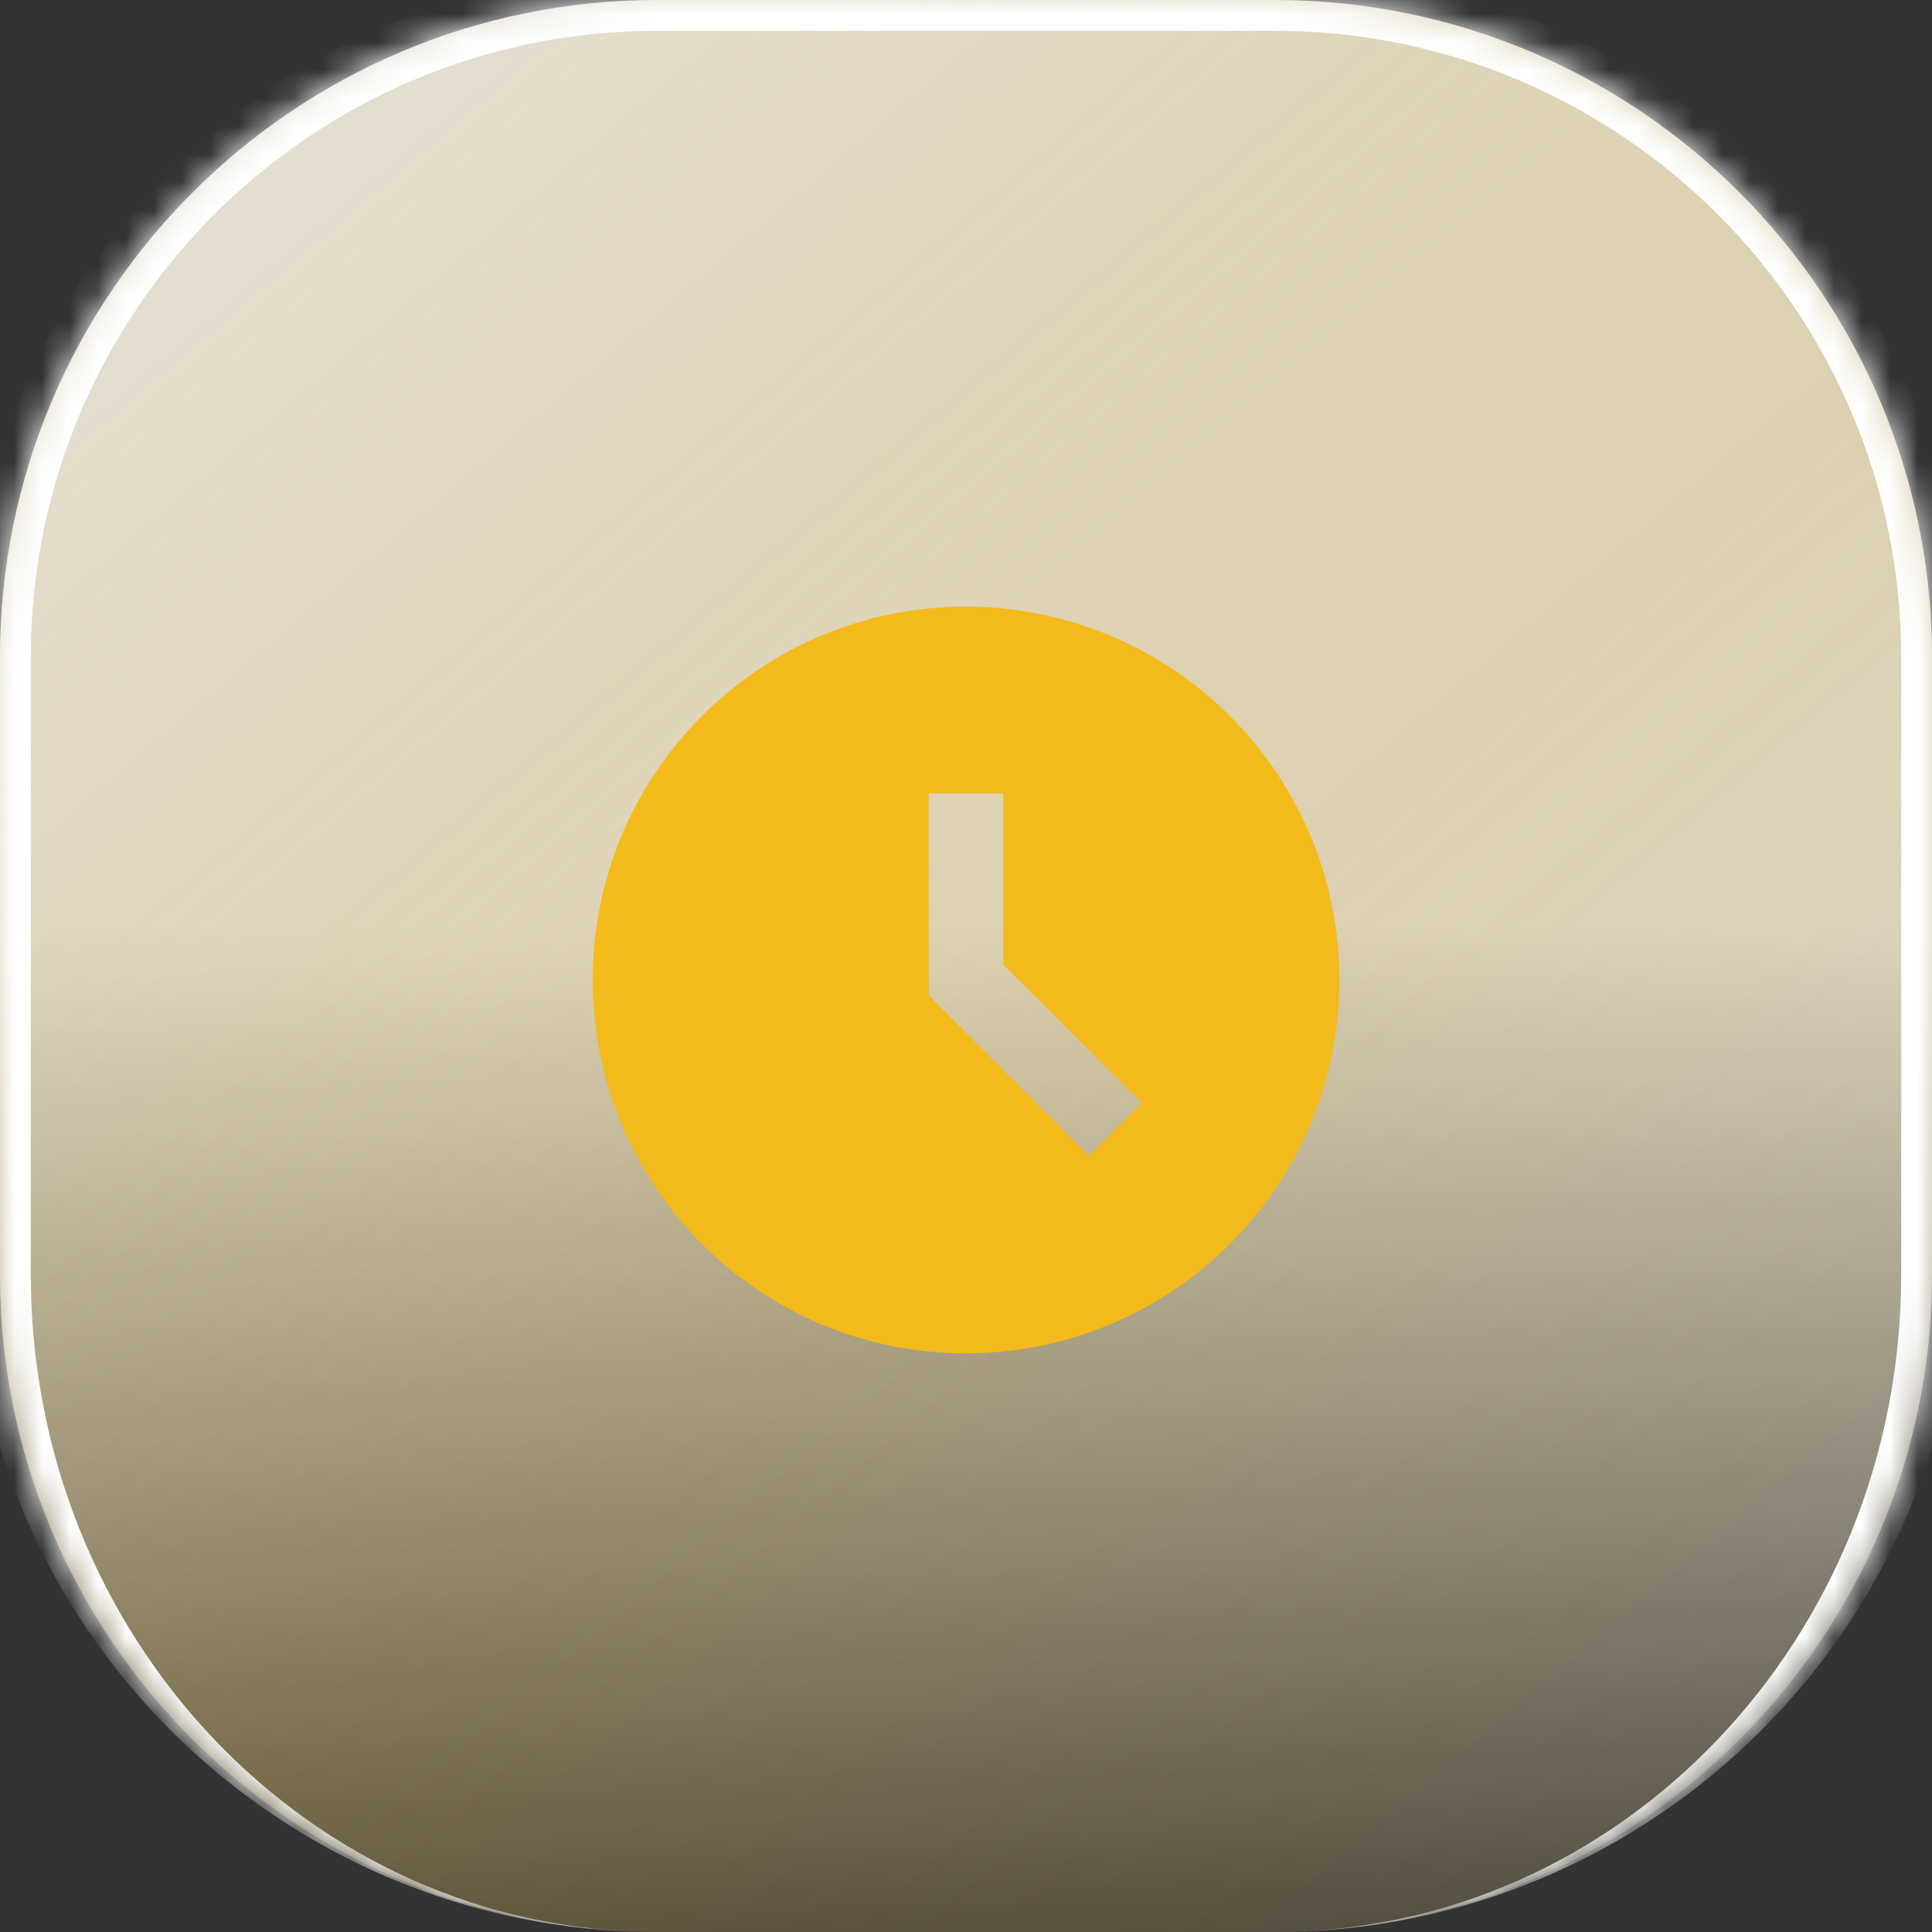
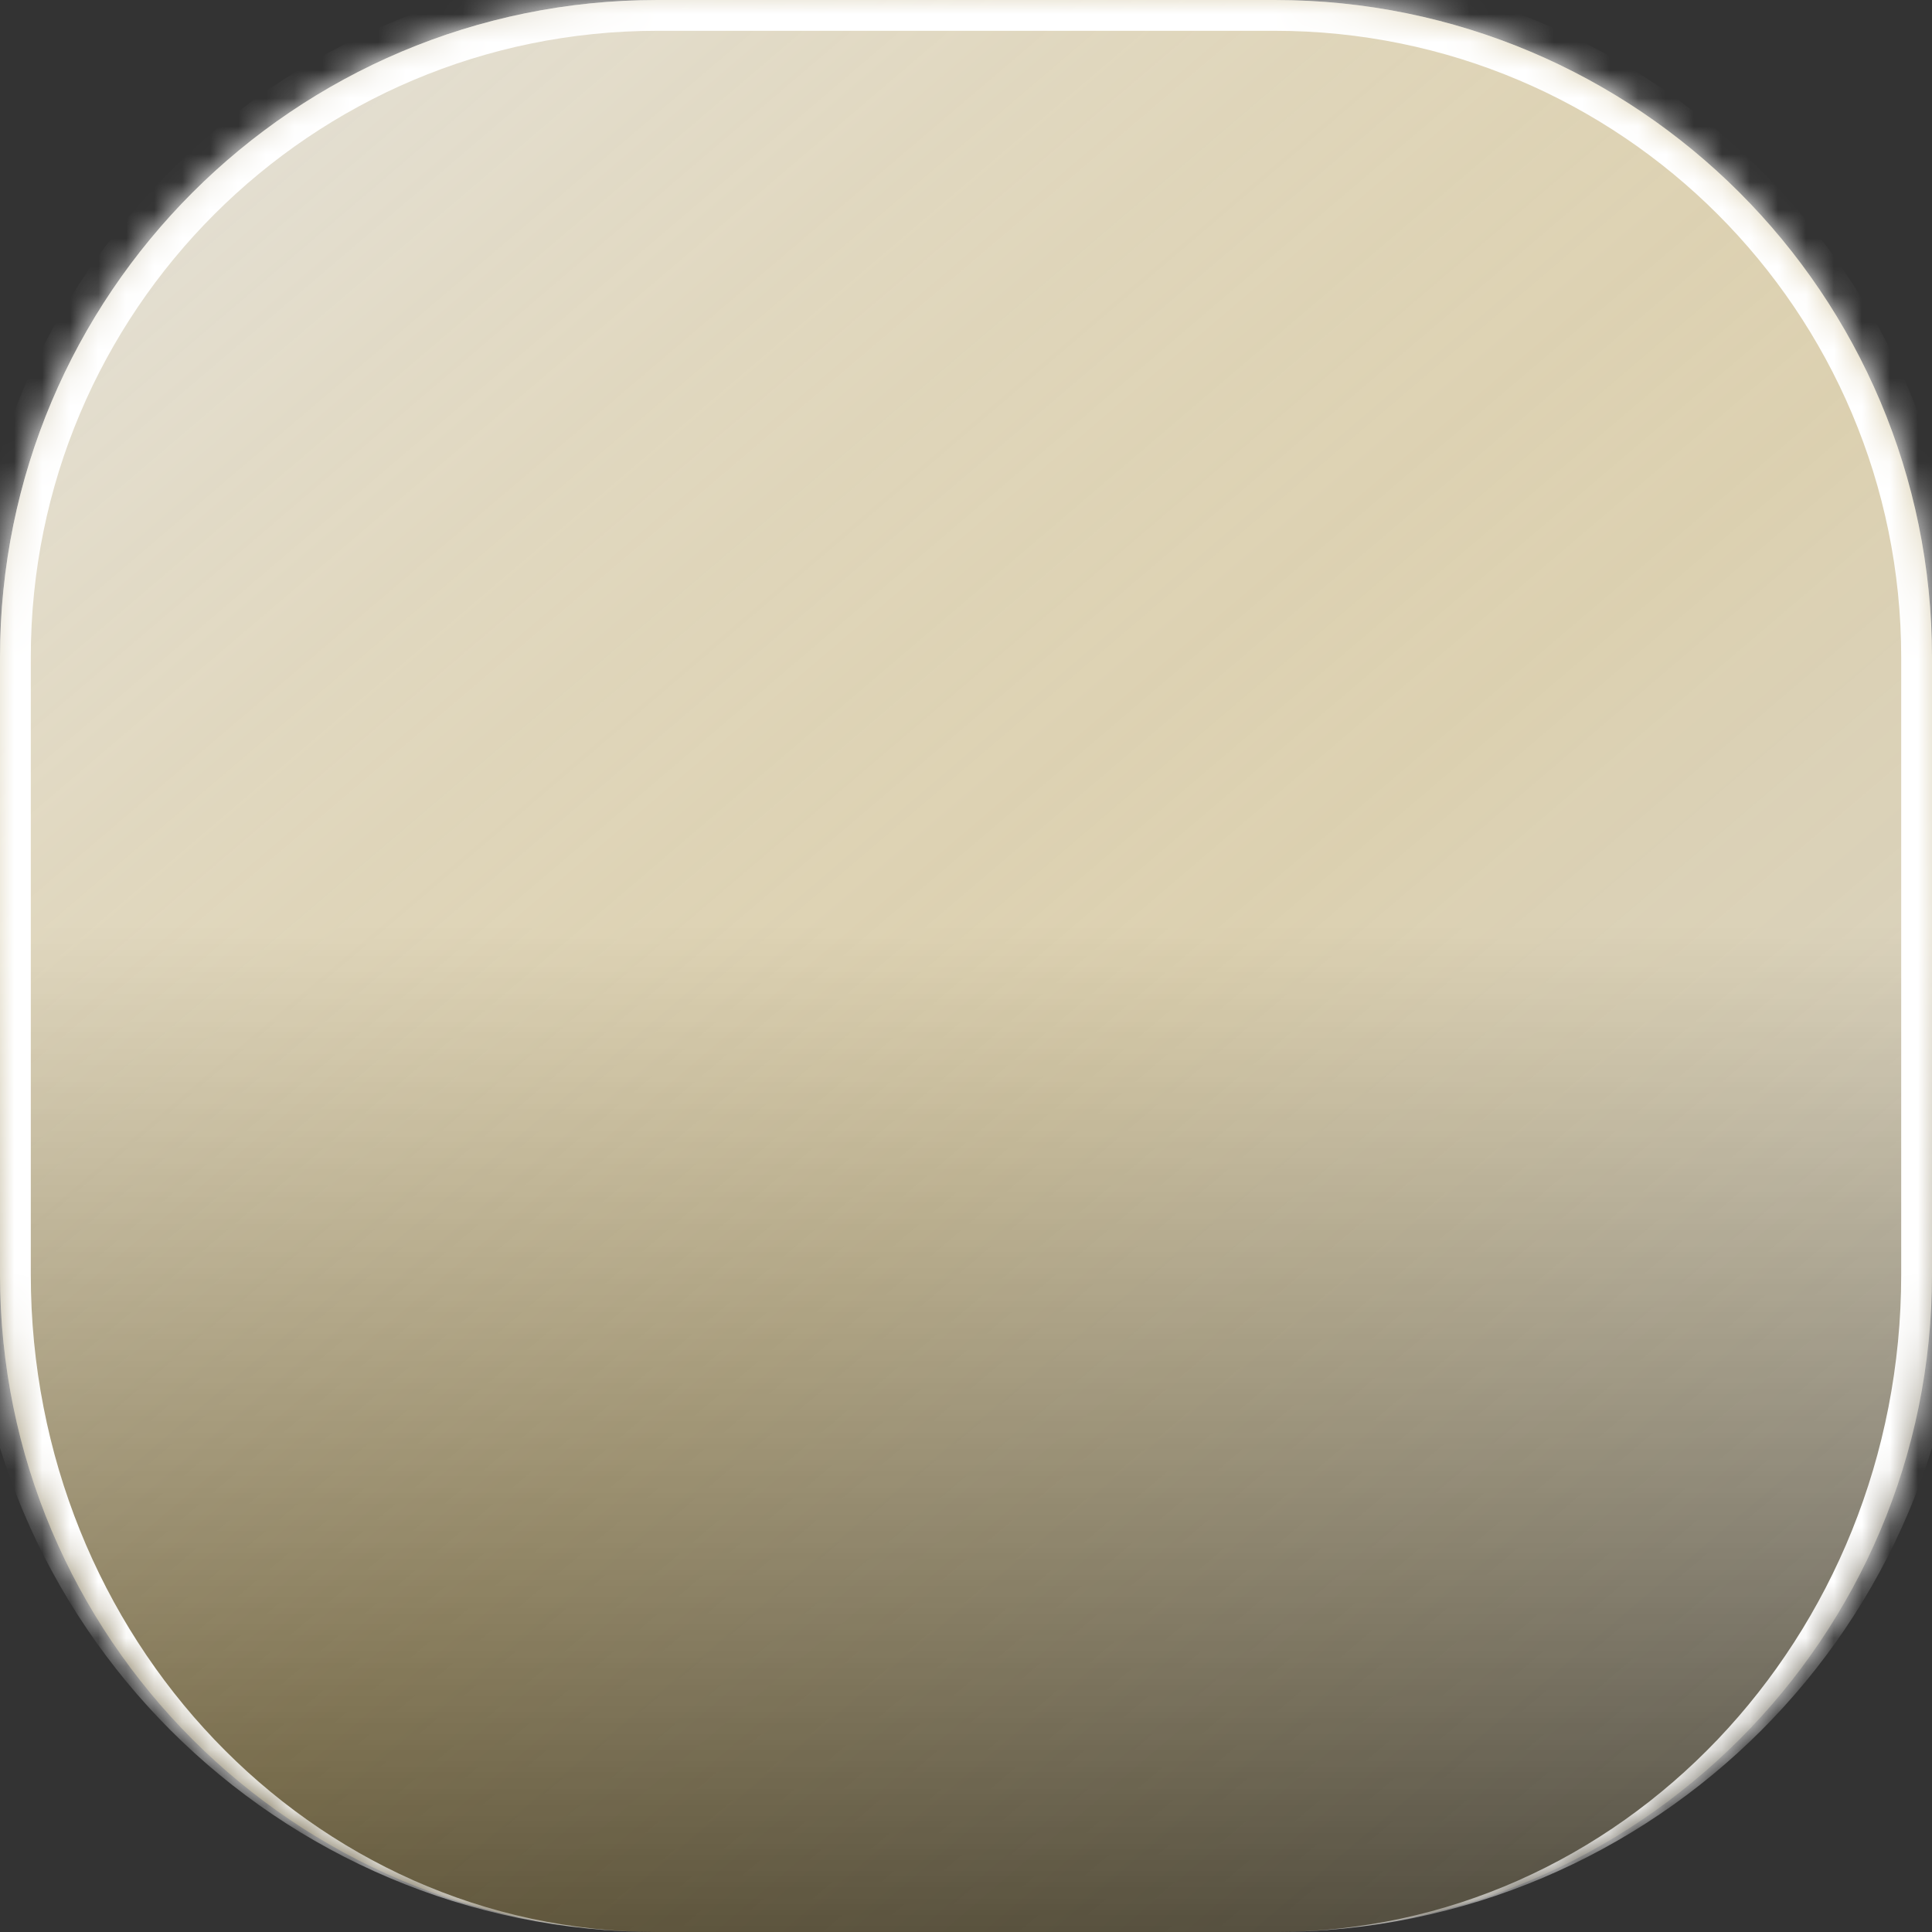
<svg xmlns="http://www.w3.org/2000/svg" width="69" height="69" viewBox="0 0 69 69" fill="none">
  <rect x="0" y="0" width="69" height="69" fill="#333333" stroke="none" />
  <mask id="path-1-inside-1_2756_37057" fill="white">
    <path d="M0 23.477C0 10.511 10.511 0 23.477 0H45.523C58.489 0 69 10.511 69 23.477V45.523C69 58.489 58.489 69 45.523 69H23.477C10.511 69 0 58.489 0 45.523V23.477Z" />
  </mask>
  <path d="M0 23.477C0 10.511 10.511 0 23.477 0H45.523C58.489 0 69 10.511 69 23.477V45.523C69 58.489 58.489 69 45.523 69H23.477C10.511 69 0 58.489 0 45.523V23.477Z" fill="url(#paint0_linear_2756_37057)" fill-opacity="0.8" />
  <path d="M0 23.477C0 10.511 10.511 0 23.477 0H45.523C58.489 0 69 10.511 69 23.477V45.523C69 58.489 58.489 69 45.523 69H23.477C10.511 69 0 58.489 0 45.523V23.477Z" fill="url(#paint1_linear_2756_37057)" fill-opacity="0.4" />
  <path d="M-1.1 23.477C-1.1 9.903 9.903 -1.1 23.477 -1.1H45.523C59.097 -1.1 70.1 9.903 70.1 23.477L67.9 23.477C67.9 11.119 57.881 1.1 45.523 1.1H23.477C11.119 1.1 1.1 11.119 1.1 23.477L-1.1 23.477ZM69 69H0H69ZM23.477 69C9.903 69 -1.1 57.996 -1.1 44.423V23.477C-1.1 9.903 9.903 -1.1 23.477 -1.1L23.477 1.1C11.119 1.1 1.1 11.119 1.1 23.477V45.523C1.1 58.489 11.119 69 23.477 69H23.477ZM45.523 -1.1C59.097 -1.1 70.1 9.903 70.1 23.477V44.423C70.1 57.996 59.097 69 45.523 69H45.523C57.881 69 67.9 58.489 67.9 45.523V23.477C67.9 11.119 57.881 1.1 45.523 1.1L45.523 -1.1Z" fill="white" mask="url(#path-1-inside-1_2756_37057)" />
-   <path d="M34.488 21.666C27.128 21.666 21.168 27.639 21.168 34.999C21.168 42.359 27.128 48.333 34.488 48.333C41.861 48.333 47.835 42.359 47.835 34.999C47.835 27.639 41.861 21.666 34.488 21.666ZM38.888 41.279L33.168 35.546V28.333H35.835V34.453L40.781 39.399L38.888 41.279Z" fill="#F3BA1B" />
  <defs>
    <linearGradient id="paint0_linear_2756_37057" x1="34.5" y1="0" x2="34.5" y2="69" gradientUnits="userSpaceOnUse">
      <stop stop-color="white" />
      <stop offset="0.479" stop-color="white" />
      <stop offset="1" stop-color="white" stop-opacity="0.1" />
    </linearGradient>
    <linearGradient id="paint1_linear_2756_37057" x1="75" y1="83" x2="1.11089e-06" y2="-5" gradientUnits="userSpaceOnUse">
      <stop stop-color="#F3BA1B" stop-opacity="0" />
      <stop offset="0.5" stop-color="#F3BA1B" stop-opacity="0.5" />
      <stop offset="1" stop-color="white" />
    </linearGradient>
  </defs>
</svg>